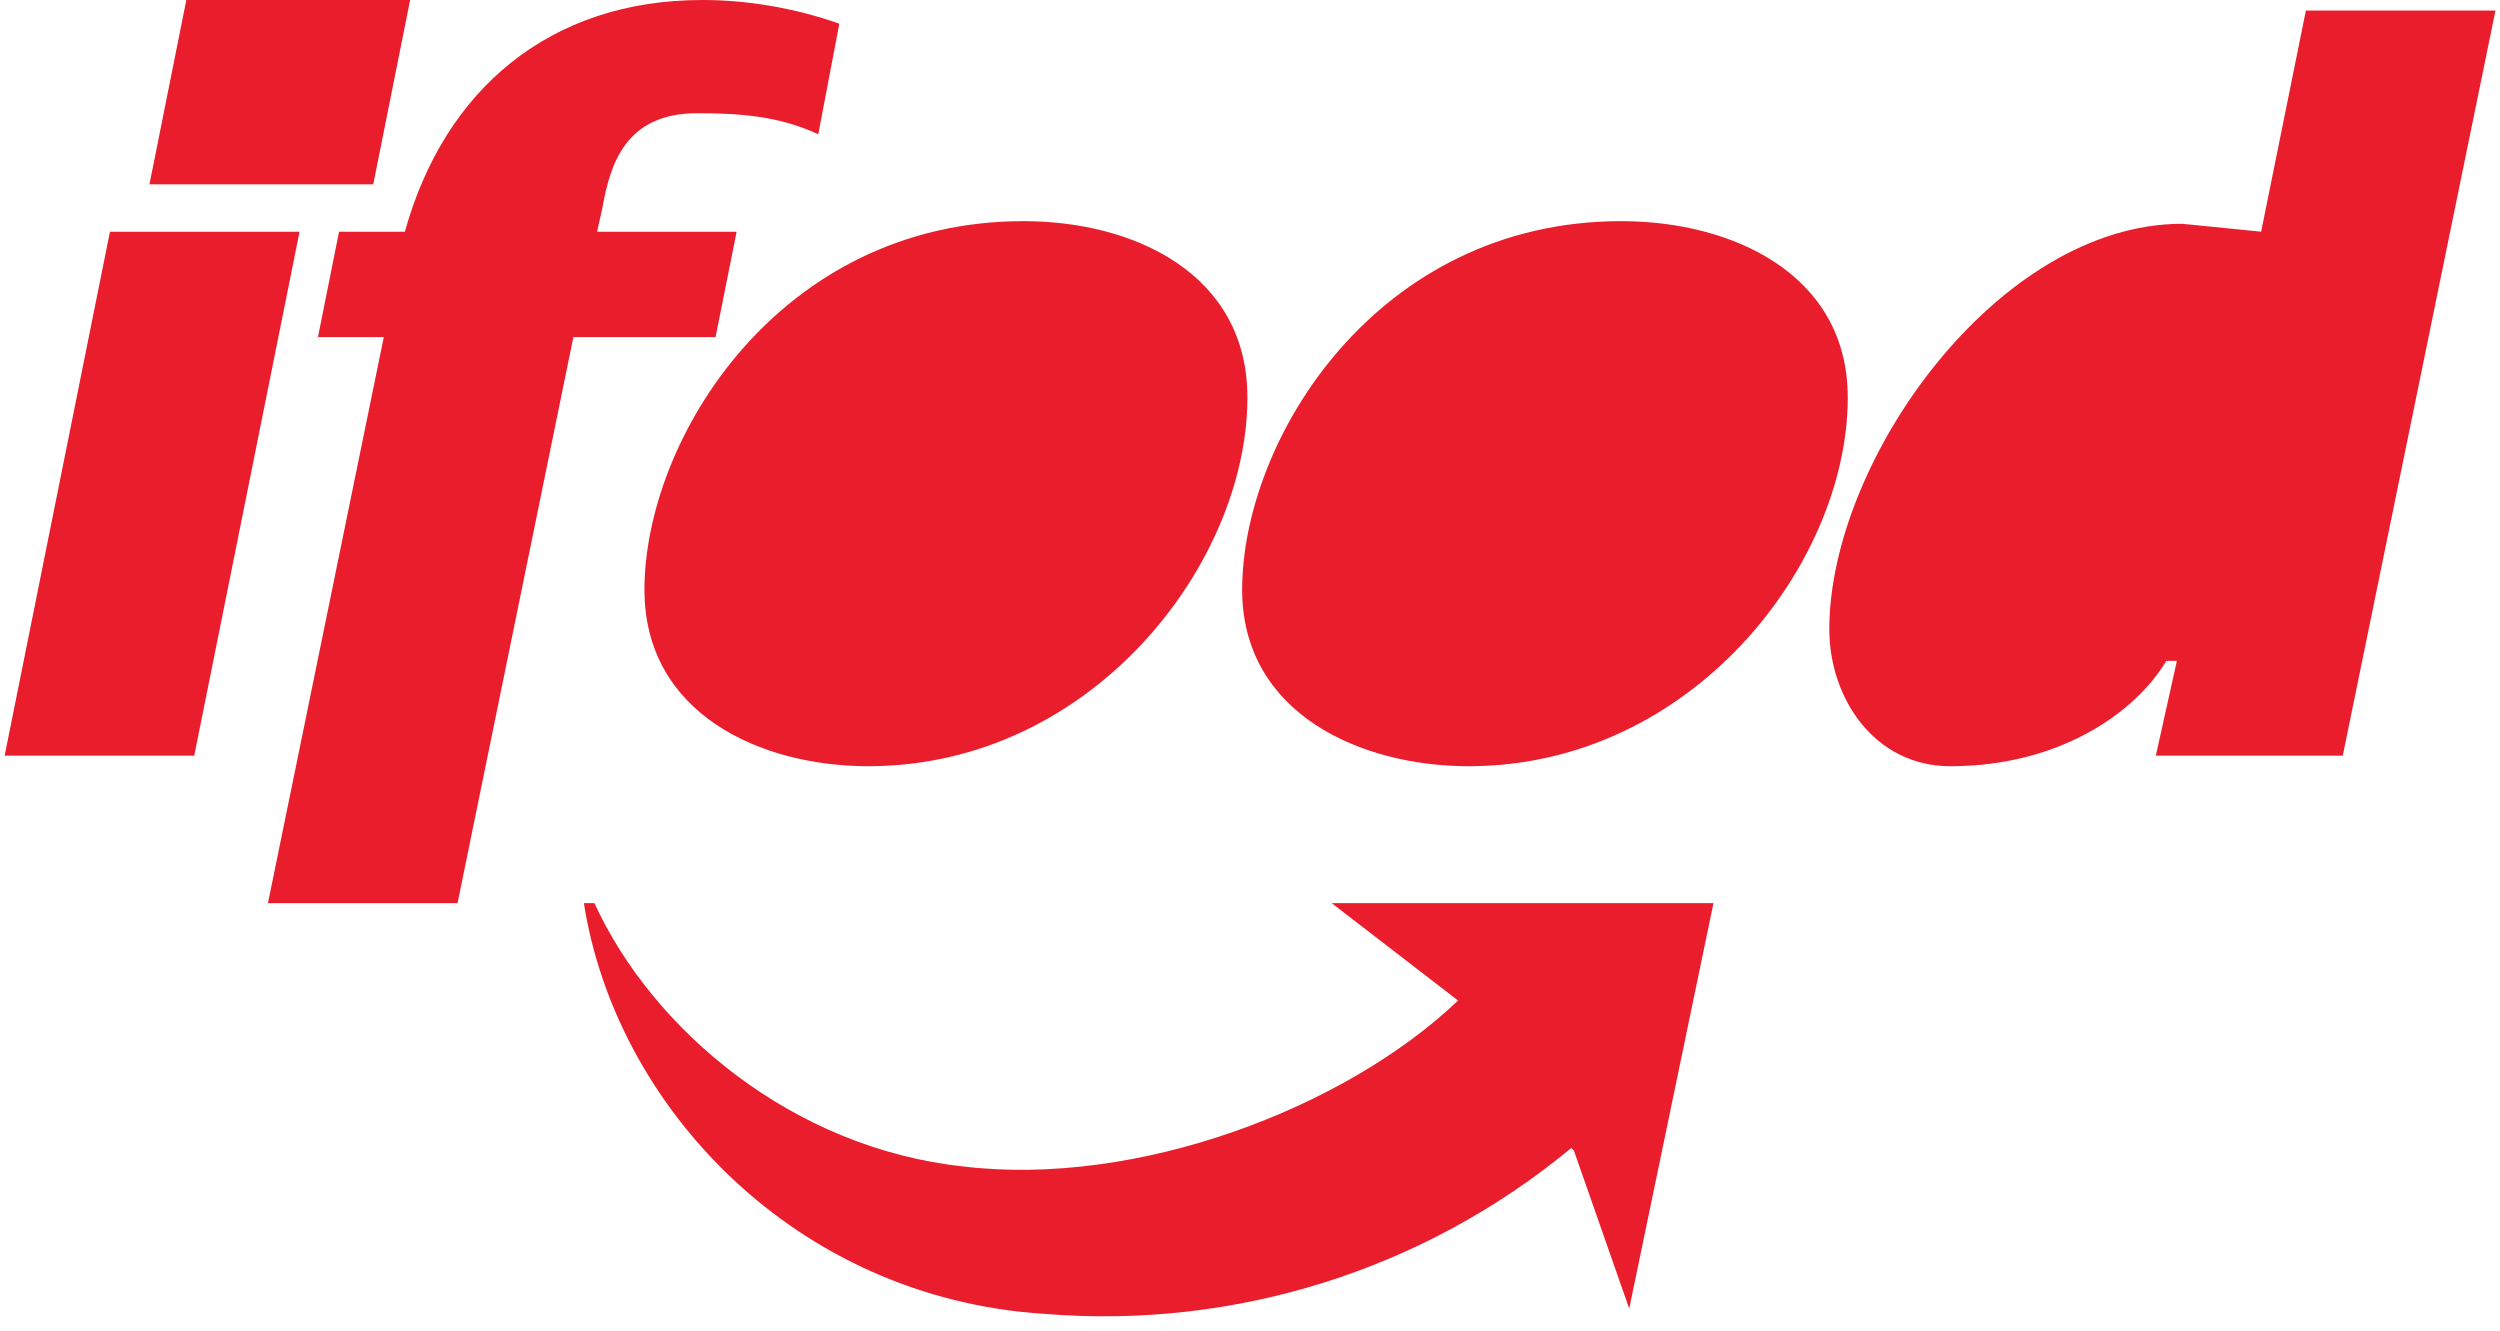
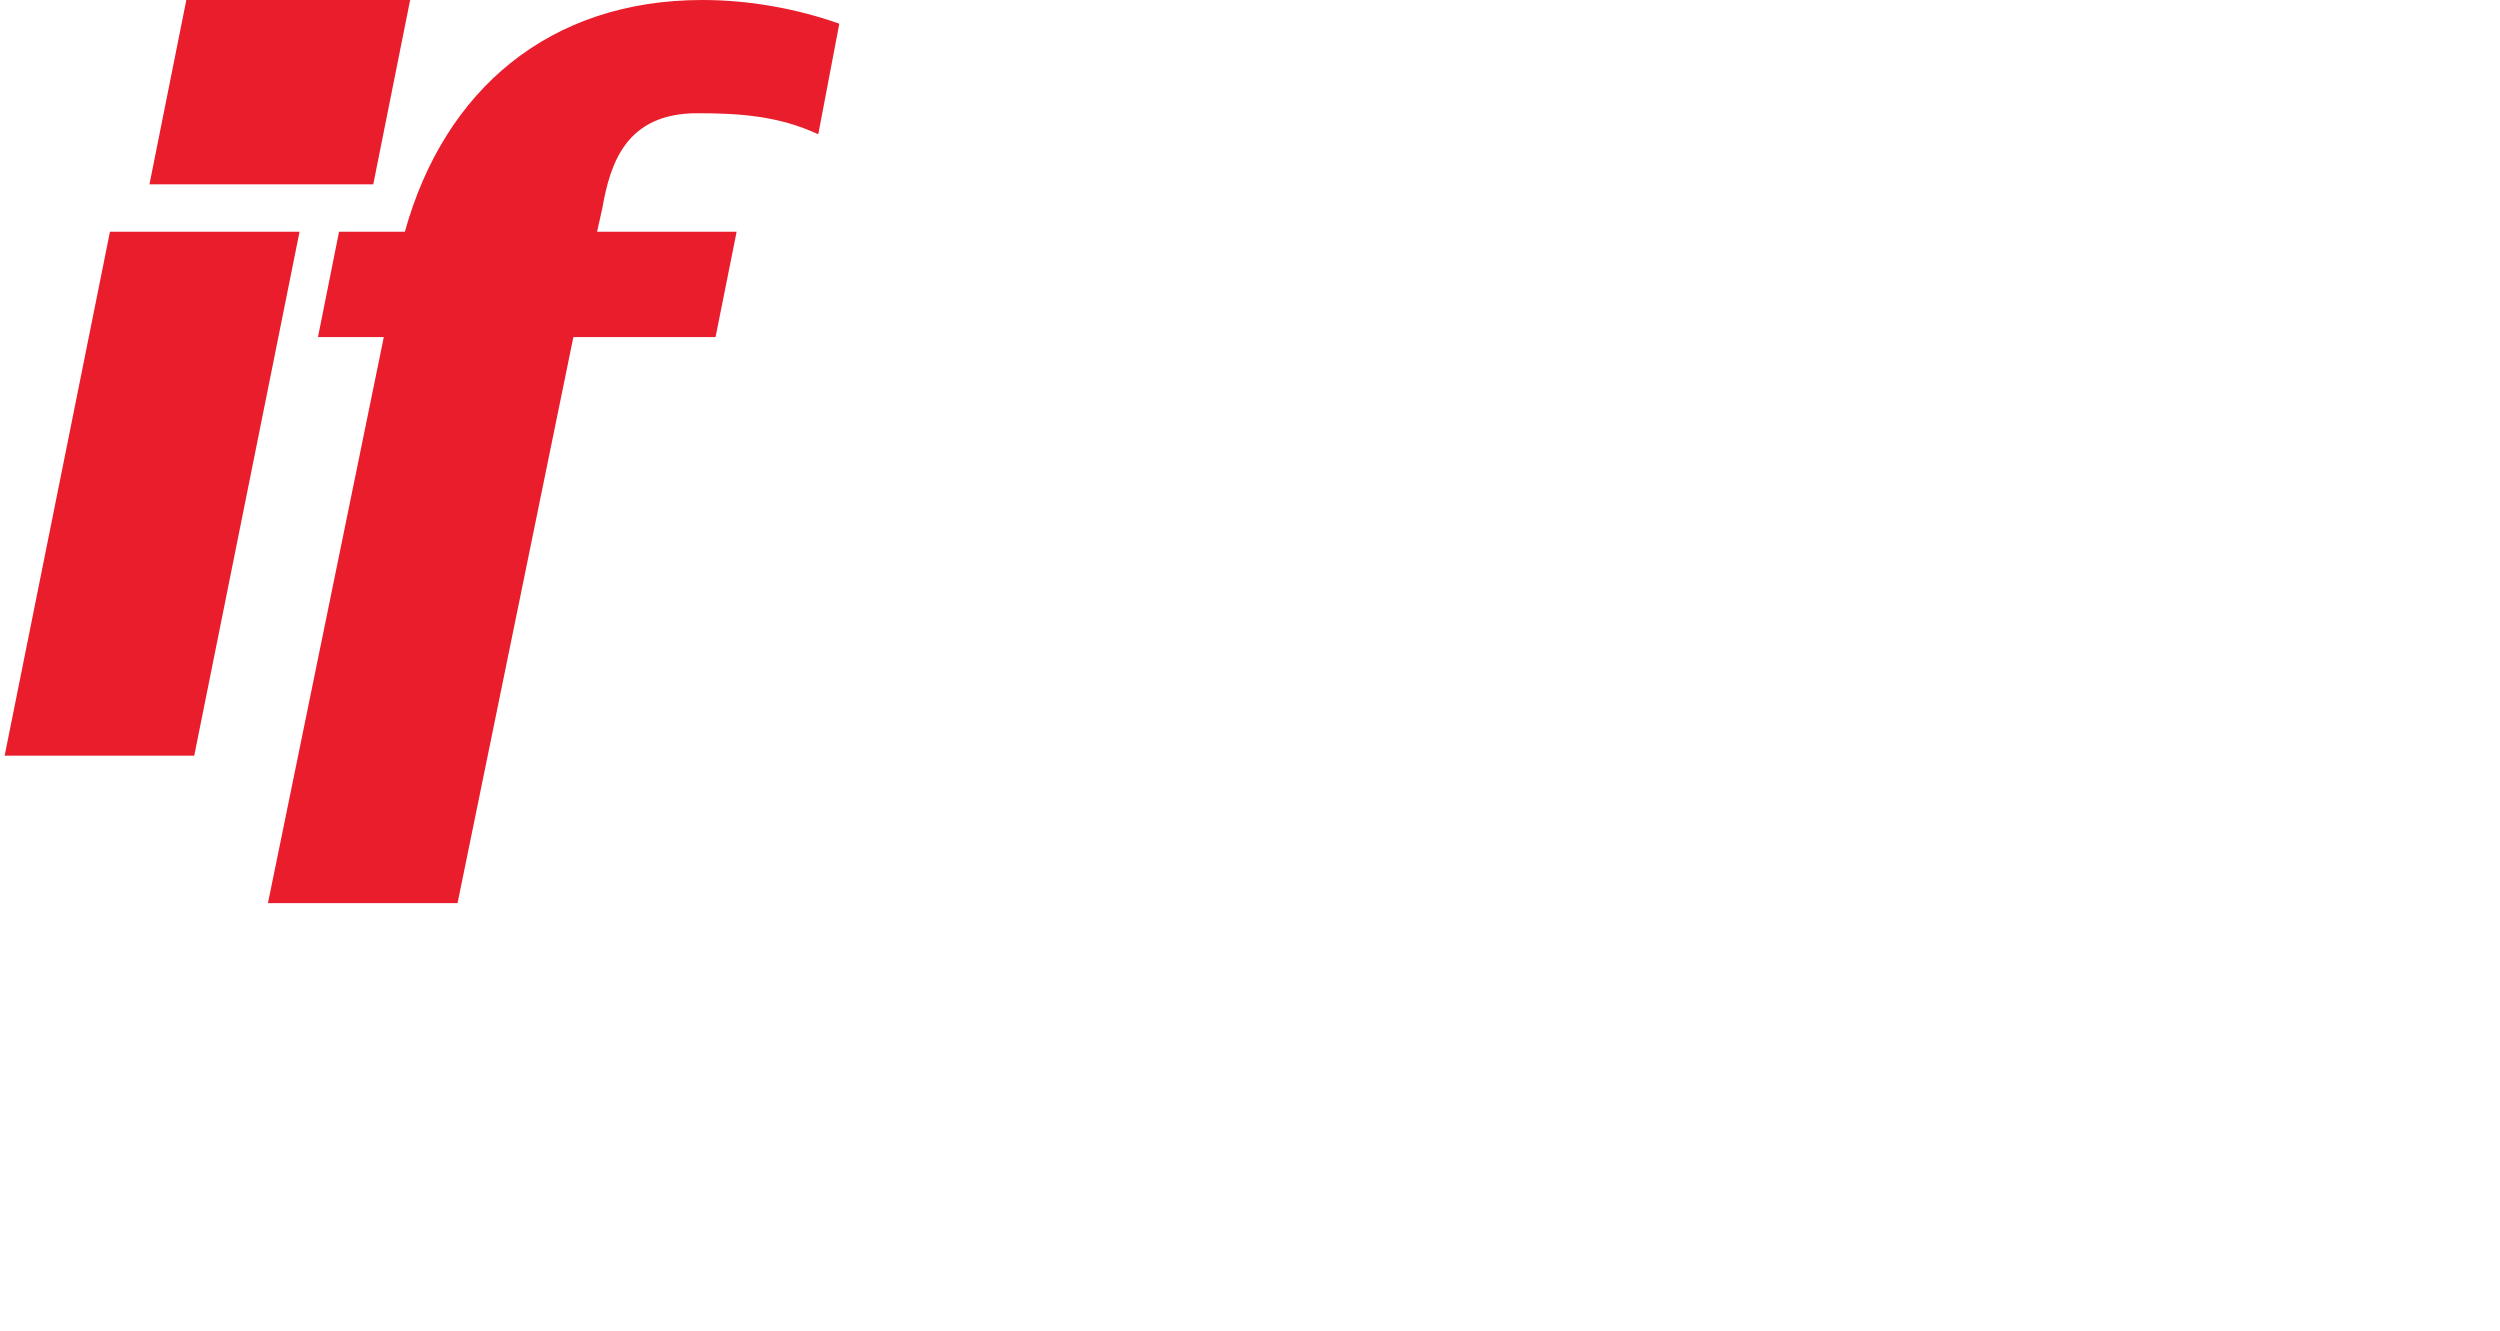
<svg xmlns="http://www.w3.org/2000/svg" width="124" height="66" viewBox="0 0 124 66" fill="none">
  <path d="M0.23 37.482H9.634L14.858 11.493H5.454L0.23 37.482ZM7.413 9.142H18.514L20.343 0H9.242L7.413 9.142ZM13.29 44.796H22.694L28.44 16.717H35.492L36.537 11.493H29.615L29.877 10.317C30.268 8.097 31.052 5.616 34.578 5.616C36.668 5.616 38.627 5.746 40.586 6.661L41.63 1.175C39.41 0.392 37.059 0 34.839 0C27.265 0 22.041 4.44 20.082 11.493H16.817L15.772 16.717H19.037L13.29 44.796Z" fill="#EA1D2C" />
-   <path d="M43.066 38.004C54.167 38.004 61.872 27.947 61.872 19.72C61.872 13.581 56.256 10.969 50.771 10.969C38.625 10.969 31.965 21.809 31.965 29.253C31.965 35.392 37.711 38.004 43.066 38.004ZM72.842 38.004C83.943 38.004 91.649 27.947 91.649 19.72C91.649 13.581 85.902 10.969 80.417 10.969C68.271 10.969 61.611 21.809 61.611 29.253C61.611 35.392 67.488 38.004 72.842 38.004ZM106.929 37.481H116.201L123.776 0.521H114.373L112.153 11.492L108.235 11.1C99.093 11.1 90.734 22.854 90.734 31.212C90.734 34.608 92.955 38.004 96.742 38.004C102.097 38.004 105.884 35.392 107.451 32.779H107.974L106.929 37.481ZM77.936 56.94C70.637 62.987 61.263 65.94 51.816 65.168C39.409 64.385 30.528 54.851 28.961 44.795H29.483C32.356 51.063 39.278 56.94 47.767 57.855C56.387 58.899 66.704 54.981 72.32 49.627L66.051 44.795H84.988L80.809 64.907L78.066 57.071L77.936 56.94Z" fill="#EA1D2C" />
</svg>